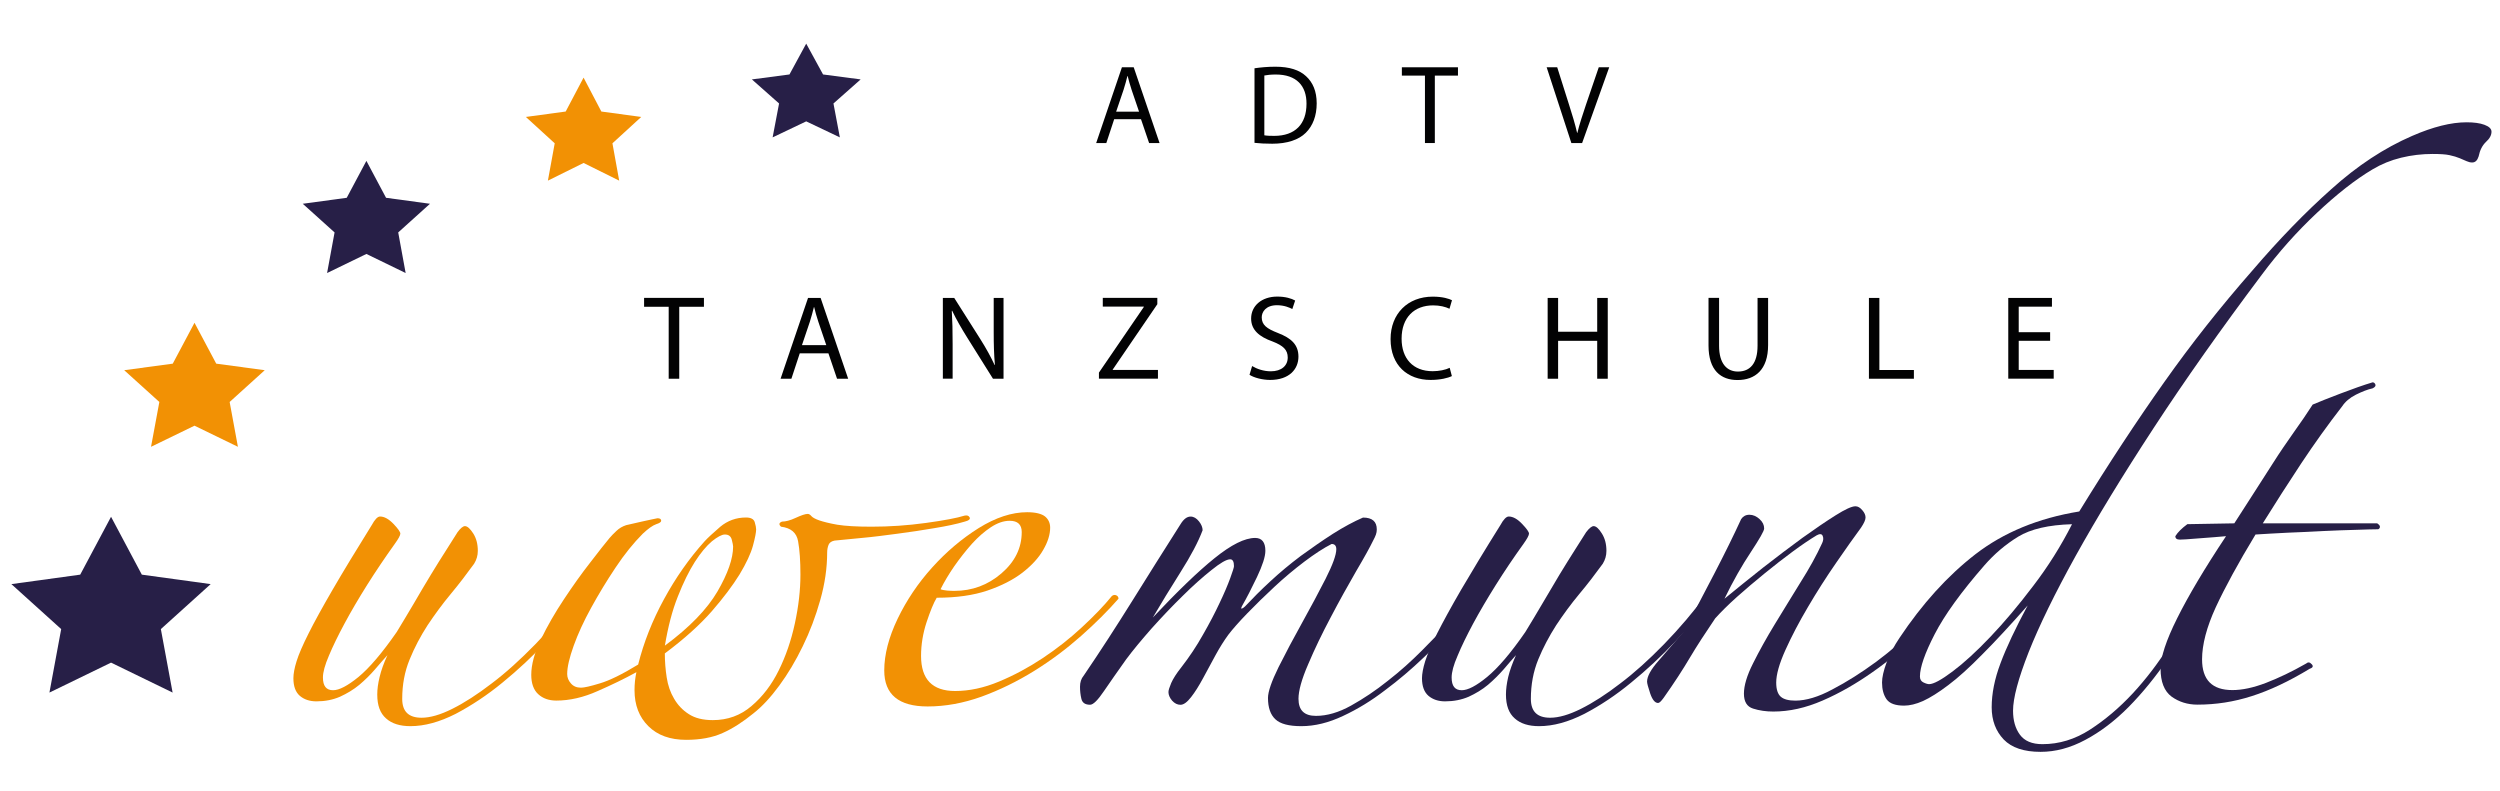
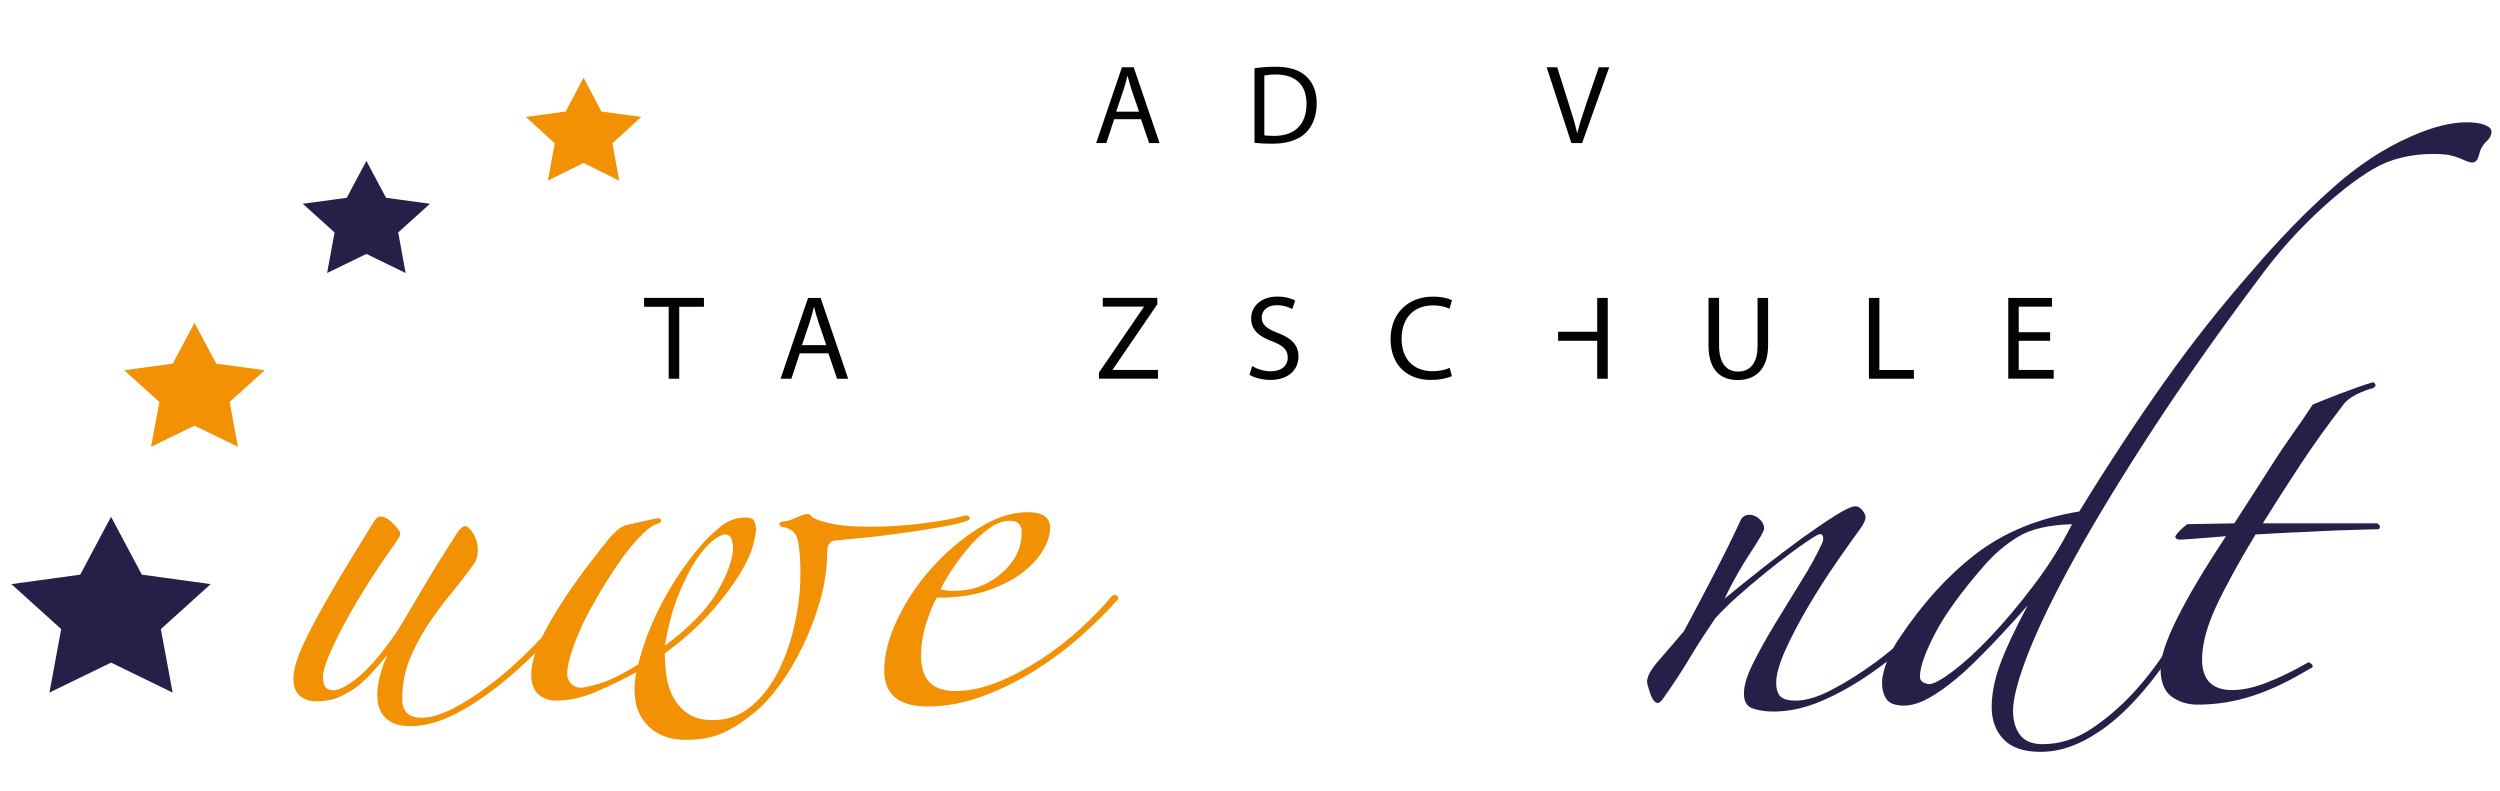
<svg xmlns="http://www.w3.org/2000/svg" version="1.1" id="Ebene_1" x="0px" y="0px" width="768px" height="243.024px" viewBox="0 388.307 768 243.024" xml:space="preserve">
  <g>
    <g>
      <g id="XMLID_127_">
        <g id="XMLID_128_">
          <path id="XMLID_147_" fill="#F29104" d="M179.337,571.946c-3.21,4.202-6.98,8.642-11.34,13.322      c-4.344,4.6-8.866,8.847-13.593,12.697c-4.712,3.882-9.536,7.062-14.439,9.647c-4.92,2.491-9.536,3.77-13.88,3.77      c-3.195,0-5.703-0.767-7.492-2.38c-1.805-1.582-2.7-3.976-2.7-7.33c0-1.599,0.224-3.355,0.719-5.386      c0.479-2.026,1.277-4.247,2.413-6.723c-1.135,1.278-2.413,2.683-3.818,4.361c-1.405,1.628-3.035,3.257-4.823,4.759      c-1.79,1.485-3.786,2.667-5.941,3.659c-2.174,0.941-4.585,1.42-7.237,1.42c-2.076,0-3.769-0.575-5.079-1.677      c-1.326-1.134-1.996-2.938-1.996-5.431c0-1.341,0.319-3.132,0.99-5.256c0.655-2.092,1.869-4.918,3.689-8.528      c1.79-3.578,4.249-8.034,7.364-13.401c3.098-5.351,7.124-11.964,12.028-19.854c0.942-1.741,1.804-2.636,2.555-2.636      c1.31,0,2.684,0.783,4.105,2.252c1.421,1.486,2.124,2.508,2.124,3.003c0,0.511-0.574,1.581-1.708,3.146      c-3.02,4.218-5.846,8.419-8.498,12.619c-2.651,4.232-4.951,8.147-6.932,11.837c-1.981,3.688-3.593,6.979-4.809,9.902      c-1.229,2.86-1.835,5.079-1.835,6.693c0,2.635,1.038,3.913,3.114,3.913c1.885,0,4.472-1.357,7.794-4.06      c3.307-2.729,7.22-7.282,11.755-13.814c1.694-2.748,3.435-5.719,5.239-8.736c1.79-3.101,3.53-6.023,5.24-8.85      c1.694-2.796,3.306-5.366,4.824-7.73c1.501-2.365,2.635-4.153,3.402-5.384c0.926-1.245,1.693-1.836,2.251-1.836      c0.751,0,1.598,0.767,2.556,2.252c0.943,1.485,1.405,3.242,1.405,5.352c0,1.422-0.383,2.716-1.134,3.944      c-2.269,3.13-4.679,6.295-7.22,9.345c-2.54,3.05-4.904,6.292-7.091,9.566c-2.173,3.372-4.009,6.837-5.512,10.527      c-1.517,3.705-2.268,7.714-2.268,12.074c0,3.897,1.98,5.799,5.942,5.799c2.652,0,5.814-0.911,9.502-2.764      c3.675-1.838,7.684-4.426,12.028-7.762c4.361-3.275,8.833-7.348,13.449-12.076c4.633-4.745,9.024-9.903,13.179-15.524      C178.762,570.334,179.337,570.765,179.337,571.946" />
          <path id="XMLID_144_" fill="#F29104" d="M296.305,548.563c-2.459,0.735-5.526,1.374-9.201,1.981      c-3.673,0.638-7.458,1.197-11.34,1.709c-3.865,0.512-7.556,1.005-11.038,1.309c-3.497,0.368-6.276,0.639-8.353,0.814      c-0.943,0.192-1.549,0.608-1.836,1.294c-0.288,0.735-0.432,1.519-0.432,2.365c0,4.728-0.703,9.615-2.125,14.613      c-1.405,5-3.194,9.729-5.383,14.201c-2.156,4.455-4.568,8.497-7.203,12.074c-2.635,3.595-5.288,6.453-7.923,8.515      c-3.21,2.618-6.373,4.68-9.487,6.053c-3.115,1.406-6.853,2.093-11.197,2.093c-4.904,0-8.785-1.39-11.612-4.201      c-2.827-2.795-4.249-6.484-4.249-11.053c0-1.9,0.192-3.737,0.576-5.526c-3.594,1.981-7.556,3.897-11.9,5.797      c-4.346,1.95-8.594,2.925-12.747,2.925c-2.268-0.017-4.089-0.655-5.526-1.981c-1.406-1.293-2.125-3.307-2.125-5.925      c0-3.147,0.989-6.774,2.955-10.878c1.981-4.121,4.361-8.242,7.092-12.348c2.731-4.121,5.415-7.891,8.066-11.276      c2.636-3.45,4.632-5.958,5.942-7.539c0.559-0.655,1.278-1.405,2.124-2.189c0.864-0.83,1.838-1.372,2.972-1.756      c1.501-0.32,3.21-0.734,5.111-1.166c1.885-0.399,3.387-0.75,4.52-0.959c0.751,0,1.134,0.272,1.134,0.784      c0,0.367-0.511,0.733-1.549,1.053c-1.054,0.368-2.413,1.325-4.105,2.908c-2.843,2.859-5.622,6.293-8.354,10.397      c-2.747,4.104-5.239,8.227-7.507,12.363c-2.269,4.105-4.057,8.019-5.367,11.659c-1.326,3.69-1.997,6.581-1.997,8.69      c0,1.07,0.383,2.027,1.133,2.874c0.752,0.895,1.79,1.326,3.116,1.326c0.941,0,2.875-0.432,5.798-1.326      c2.922-0.862,6.852-2.778,11.755-5.781c1.709-6.805,4.345-13.497,7.938-20.078c3.579-6.582,7.731-12.506,12.459-17.763      c0.943-1.054,2.555-2.508,4.808-4.473c2.269-1.884,4.887-2.856,7.922-2.856c1.502,0,2.411,0.494,2.684,1.438      c0.287,0.957,0.431,1.692,0.431,2.203c0,0.91-0.319,2.571-0.974,4.999c-0.67,2.46-2.044,5.398-4.121,8.85      c-2.092,3.387-4.919,7.155-8.498,11.275c-3.593,4.105-8.401,8.482-14.455,12.987c0,2.46,0.192,4.936,0.575,7.378      c0.367,2.445,1.134,4.634,2.269,6.533c1.133,1.949,2.635,3.545,4.536,4.745c1.885,1.229,4.329,1.836,7.364,1.836      c4.52,0,8.497-1.421,11.883-4.329c3.402-2.875,6.182-6.517,8.354-10.925c2.172-4.377,3.833-9.2,4.967-14.456      c1.135-5.255,1.709-10.221,1.709-14.981c0-4.167-0.24-7.636-0.718-10.254c-0.464-2.635-2.221-4.105-5.239-4.473      c-0.751-0.671-0.655-1.198,0.303-1.566c1.118,0,2.54-0.366,4.233-1.165c1.708-0.782,2.923-1.197,3.674-1.197      c0.368,0,0.75,0.239,1.135,0.701c0.367,0.416,1.182,0.863,2.412,1.295c1.229,0.415,3.067,0.895,5.526,1.326      c2.443,0.397,5.942,0.606,10.495,0.606c5.462,0,11.036-0.367,16.707-1.15c5.67-0.782,9.631-1.534,11.899-2.252      c0.751-0.16,1.262,0,1.549,0.542C298.157,547.78,297.615,548.244,296.305,548.563 M225.211,556.197      c0-0.319-0.144-1.07-0.416-2.125c-0.288-1.052-0.99-1.564-2.125-1.564c-0.942,0-2.269,0.735-3.961,2.077      c-1.693,1.438-3.45,3.53-5.239,6.309c-1.805,2.842-3.545,6.357-5.239,10.669c-1.708,4.265-3.018,9.313-3.977,15.078      c7.554-5.574,12.938-11.148,16.147-16.627C223.613,564.487,225.211,559.854,225.211,556.197z" />
          <path id="XMLID_141_" fill="#F29104" d="M343.599,572.233c-3.209,3.659-7.027,7.491-11.468,11.42      c-4.456,3.947-9.264,7.558-14.439,10.767c-5.207,3.227-10.59,5.862-16.148,7.891c-5.575,1.997-11.101,3.019-16.58,3.019      c-8.88,0-13.321-3.689-13.321-11.053c0-4.888,1.389-10.207,4.104-15.876c2.748-5.703,6.278-10.957,10.623-15.766      c4.344-4.824,9.104-8.849,14.295-12.107c5.19-3.227,10.158-4.87,14.871-4.87c2.65,0,4.488,0.493,5.526,1.324      c1.038,0.879,1.549,2.028,1.549,3.418c0,2.108-0.719,4.408-2.125,6.82c-1.406,2.476-3.546,4.792-6.373,6.995      c-2.844,2.189-6.421,4.026-10.766,5.512c-4.344,1.47-9.551,2.204-15.588,2.204c-0.943,1.565-1.981,4.104-3.115,7.522      c-1.118,3.402-1.693,6.901-1.693,10.351c0,7.188,3.483,10.781,10.461,10.781c4.345,0,8.833-0.957,13.465-2.89      c4.617-1.917,9.105-4.329,13.434-7.204c4.345-2.891,8.37-6.053,12.043-9.473c3.674-3.4,6.757-6.58,9.2-9.6      c0.384-0.319,0.798-0.432,1.277-0.271C343.345,571.371,343.599,571.69,343.599,572.233 M313.874,551.741      c0-2.283-1.246-3.449-3.689-3.449c-1.901,0-3.833,0.687-5.814,1.995c-1.981,1.311-3.914,3.004-5.814,5.095      c-1.869,2.11-3.673,4.409-5.383,6.838c-1.692,2.459-3.114,4.84-4.232,7.092c0.384,0.191,1.038,0.318,1.98,0.415      c0.943,0.08,1.709,0.096,2.252,0.096c5.479,0,10.302-1.789,14.44-5.351C311.782,560.894,313.874,556.661,313.874,551.741z" />
-           <path id="XMLID_140_" fill="#271F47" d="M446.767,580.891c-2.636,2.829-5.78,5.976-9.471,9.456      c-3.69,3.53-7.604,6.869-11.787,9.983c-4.154,3.195-8.418,5.814-12.876,7.891c-4.456,2.109-8.719,3.162-12.874,3.162      c-3.8,0-6.452-0.686-7.954-2.107c-1.501-1.391-2.283-3.563-2.283-6.566c0-1.899,1.086-5.046,3.242-9.439      c2.204-4.393,4.617-8.944,7.251-13.672c2.62-4.712,5.017-9.201,7.22-13.513c2.172-4.313,3.274-7.315,3.274-9.072      c0-1.07-0.512-1.598-1.438-1.598c-2.475,1.261-5.238,3.067-8.354,5.415c-3.114,2.363-6.213,4.936-9.2,7.73      c-3.035,2.827-5.83,5.543-8.371,8.179c-2.539,2.619-4.472,4.823-5.781,6.532c-1.326,1.805-2.651,3.913-3.961,6.31      c-1.327,2.491-2.588,4.839-3.834,7.09c-1.246,2.302-2.458,4.251-3.673,5.8c-1.23,1.581-2.299,2.348-3.258,2.348      c-0.942,0-1.789-0.415-2.572-1.277c-0.751-0.896-1.118-1.757-1.118-2.636c0-0.56,0.288-1.438,0.847-2.779      c0.559-1.277,1.598-2.938,3.131-4.856c2.428-3.131,4.665-6.468,6.644-10.014c1.981-3.451,3.69-6.725,5.096-9.729      c1.405-2.938,2.491-5.51,3.257-7.603c0.767-2.108,1.151-3.322,1.151-3.69c0-1.374-0.384-2.107-1.151-2.107      c-1.134,0-3.05,1.117-5.782,3.321c-2.748,2.188-5.733,4.841-8.913,8.003c-3.226,3.147-6.389,6.502-9.504,9.968      c-3.098,3.529-5.718,6.677-7.793,9.471c-2.636,3.706-4.887,6.932-6.789,9.711c-1.901,2.812-3.306,4.203-4.265,4.203      c-1.501,0-2.395-0.592-2.683-1.838c-0.288-1.199-0.416-2.412-0.416-3.688c0-1.359,0.352-2.492,1.134-3.419      c5.111-7.508,10.095-15.238,15.014-23.113c4.919-7.891,9.807-15.668,14.727-23.4c0.958-1.564,1.98-2.348,3.098-2.348      c0.959,0,1.805,0.511,2.571,1.47c0.751,0.943,1.118,1.885,1.118,2.73c-1.325,3.546-3.594,7.828-6.788,12.875      c-3.227,5.095-6.038,9.727-8.498,13.927c7.539-8.018,13.879-14.135,18.959-18.223c5.111-4.121,9.264-6.215,12.476-6.215      c2.059,0,3.131,1.327,3.131,3.945c0,1.79-0.864,4.441-2.573,8.066c-1.692,3.547-3.21,6.485-4.52,8.754      c-0.383,0.718-0.416,1.021-0.143,0.943c0.271-0.081,0.606-0.305,0.99-0.672c2.283-2.429,4.854-5.032,7.794-7.731      c2.938-2.73,6.037-5.303,9.328-7.778c3.322-2.413,6.598-4.695,9.903-6.821c3.339-2.107,6.373-3.736,9.216-4.967      c2.844,0,4.233,1.23,4.233,3.643c0,0.543-0.079,1.054-0.271,1.597c-0.176,0.511-0.479,1.134-0.862,1.854      c-0.928,1.917-2.652,5.063-5.24,9.438c-2.538,4.409-5.143,9.072-7.763,14.073c-2.65,4.982-4.968,9.789-6.947,14.471      c-2.012,4.616-2.971,8.178-2.971,10.59c0,3.546,1.788,5.255,5.366,5.255c3.402,0,7.013-1.055,10.766-3.146      c3.784-2.108,7.588-4.633,11.324-7.636c3.802-2.955,7.27-6.086,10.478-9.313c3.212-3.209,5.976-6.085,8.228-8.561      c0.734-1.021,1.5-1.485,2.252-1.31C448.109,578.448,447.902,579.326,446.767,580.891" />
-           <path id="XMLID_139_" fill="#271F47" d="M526.071,571.946c-3.193,4.202-6.964,8.642-11.322,13.322      c-4.347,4.6-8.897,8.847-13.626,12.697c-4.696,3.882-9.488,7.062-14.424,9.647c-4.918,2.491-9.519,3.77-13.896,3.77      c-3.196,0-5.686-0.767-7.476-2.38c-1.805-1.582-2.699-3.976-2.699-7.33c0-1.599,0.223-3.355,0.687-5.386      c0.495-2.026,1.294-4.247,2.396-6.723c-1.118,1.278-2.396,2.683-3.786,4.361c-1.438,1.628-3.05,3.257-4.823,4.759      c-1.79,1.485-3.771,2.667-5.926,3.659c-2.188,0.941-4.601,1.42-7.252,1.42c-2.076,0-3.753-0.575-5.079-1.677      c-1.326-1.134-2.014-2.938-2.014-5.431c0-1.341,0.337-3.132,0.991-5.256c0.671-2.092,1.884-4.918,3.674-8.528      c1.82-3.578,4.249-8.034,7.363-13.401c3.132-5.351,7.124-11.964,12.06-19.854c0.943-1.741,1.821-2.636,2.556-2.636      c1.311,0,2.7,0.783,4.089,2.252c1.438,1.486,2.14,2.508,2.14,3.003c0,0.511-0.574,1.581-1.691,3.146      c-3.036,4.218-5.862,8.419-8.498,12.619c-2.652,4.232-4.952,8.147-6.948,11.837c-1.965,3.688-3.594,6.979-4.793,9.902      c-1.26,2.86-1.836,5.079-1.836,6.693c0,2.635,1.021,3.913,3.099,3.913c1.901,0,4.489-1.357,7.779-4.06      c3.321-2.729,7.252-7.282,11.756-13.814c1.708-2.748,3.449-5.719,5.238-8.736c1.822-3.101,3.546-6.023,5.239-8.85      c1.692-2.796,3.307-5.366,4.808-7.73c1.502-2.365,2.652-4.153,3.418-5.384c0.958-1.245,1.725-1.836,2.285-1.836      c0.75,0,1.596,0.767,2.523,2.252c0.942,1.485,1.406,3.242,1.406,5.352c0,1.422-0.369,2.716-1.12,3.944      c-2.283,3.13-4.68,6.295-7.251,9.345c-2.539,3.05-4.903,6.292-7.076,9.566c-2.155,3.372-3.992,6.837-5.51,10.527      c-1.502,3.705-2.253,7.714-2.253,12.074c0,3.897,1.965,5.799,5.927,5.799c2.636,0,5.814-0.911,9.505-2.764      c3.672-1.838,7.713-4.426,12.025-7.762c4.36-3.275,8.851-7.348,13.465-12.076c4.601-4.745,9.041-9.903,13.162-15.524      C525.513,570.334,526.071,570.765,526.071,571.946" />
          <path id="XMLID_138_" fill="#271F47" d="M601.126,569.615c-3.402,4.375-7.331,8.801-11.755,13.257      c-4.439,4.472-9.152,8.466-14.152,11.932c-5.015,3.53-10.094,6.453-15.301,8.705c-5.207,2.269-10.239,3.386-15.158,3.386      c-2.236,0-4.328-0.304-6.214-0.91c-1.899-0.607-2.812-2.125-2.812-4.6c0-2.444,0.912-5.56,2.812-9.313      c1.886-3.77,4.089-7.762,6.661-11.98c2.539-4.199,5.208-8.465,7.907-12.888c2.763-4.36,4.967-8.371,6.66-12.077      c0.398-0.848,0.431-1.597,0.144-2.22c-0.271-0.623-0.895-0.671-1.821-0.16c-2.093,1.263-4.521,2.892-7.379,5.001      c-2.843,2.092-5.735,4.358-8.642,6.724c-2.923,2.364-5.767,4.808-8.481,7.205c-2.764,2.474-4.951,4.679-6.677,6.579      c-2.986,4.425-5.606,8.402-7.778,12.075c-2.172,3.674-4.854,7.811-8.067,12.349c-0.766,1.052-1.309,1.58-1.709,1.58      c-0.941,0-1.74-0.959-2.412-2.892c-0.639-1.916-0.973-3.163-0.973-3.673c0-1.582,1.165-3.738,3.545-6.422      c2.364-2.731,4.968-5.733,7.795-9.088c3.003-5.573,6.118-11.484,9.345-17.714c3.226-6.214,5.957-11.772,8.226-16.707      c0.56-0.831,1.406-1.326,2.524-1.326c1.165,0,2.203,0.495,3.114,1.326c0.974,0.878,1.421,1.836,1.421,2.891      c0,0.751-1.39,3.131-4.09,7.253c-2.73,4.104-5.462,8.88-8.097,14.325c3.609-2.954,7.539-6.133,11.772-9.487      c4.216-3.306,8.306-6.357,12.137-9.185c3.883-2.777,7.285-5.095,10.207-6.933c2.923-1.836,4.97-2.793,6.117-2.793      c0.751,0,1.454,0.414,2.125,1.229c0.672,0.766,0.975,1.516,0.975,2.221c0,0.718-0.464,1.756-1.39,3.13      c-2.076,2.857-4.648,6.404-7.634,10.781c-3.051,4.409-5.91,8.896-8.642,13.545c-2.748,4.633-5.063,9.072-6.949,13.257      c-1.898,4.2-2.826,7.555-2.826,9.983c0,2.108,0.478,3.562,1.421,4.376c0.927,0.8,2.429,1.183,4.505,1.183      c3.226-0.016,7.027-1.118,11.34-3.45c4.36-2.27,8.834-5.096,13.467-8.497c4.615-3.435,9.024-7.269,13.177-11.469      c4.152-4.202,7.539-8.21,10.206-12.092c0.352-0.511,0.911-0.606,1.678-0.368C602.151,567.906,602.086,568.545,601.126,569.615" />
          <path id="XMLID_135_" fill="#271F47" d="M765.39,428.767c0,1.055-0.542,2.093-1.709,3.146c-1.118,1.071-1.869,2.557-2.251,4.457      c-0.385,1.215-1.023,1.854-1.982,1.854c-0.558,0-1.132-0.145-1.693-0.399c-0.574-0.272-1.277-0.56-2.123-0.911      c-0.879-0.368-1.886-0.672-3.132-0.943c-1.214-0.271-2.986-0.367-5.238-0.367c-3.193,0-6.437,0.367-9.632,1.15      c-3.209,0.783-6.1,1.98-8.769,3.578c-5.303,3.147-10.989,7.62-17.138,13.401c-6.149,5.782-11.757,12.076-16.853,18.912      c-12.634,16.819-23.735,32.553-33.27,47.152c-9.553,14.614-17.523,27.697-23.943,39.261      c-6.405,11.565-11.229,21.452-14.456,29.598c-3.21,8.162-4.791,14.152-4.791,17.985c0,2.986,0.702,5.462,2.109,7.364      c1.404,1.932,3.722,2.906,6.914,2.906c5.128,0,9.968-1.47,14.6-4.456c4.634-2.988,9.008-6.692,13.161-11.149      c4.137-4.473,7.923-9.44,11.325-14.888c3.386-5.43,6.309-10.524,8.784-15.236c0.368-0.687,1.007-0.96,1.854-0.784      c0.814,0.192,0.8,0.878-0.159,2.077c-3.42,6.311-7.045,12.315-10.894,18.033c-3.866,5.67-7.939,10.669-12.188,14.981      c-4.231,4.267-8.688,7.653-13.288,10.096c-4.632,2.491-9.216,3.689-13.769,3.689c-5.081,0-8.865-1.263-11.325-3.801      c-2.427-2.572-3.689-5.829-3.689-9.888c0-4.2,0.895-8.706,2.699-13.496c1.79-4.841,4.584-10.735,8.354-17.778      c-5.288,5.989-9.903,10.989-13.896,14.983c-3.961,4.041-7.442,7.202-10.479,9.471c-3.002,2.285-5.605,3.896-7.762,4.888      c-2.188,0.975-4.137,1.422-5.829,1.422c-2.636,0-4.426-0.639-5.367-1.933c-0.942-1.326-1.406-3.084-1.406-5.176      c0-1.55,0.464-3.624,1.406-6.164c0.941-2.556,2.283-5.017,3.945-7.509c7.012-10.509,14.758-19.087,23.369-25.747      c8.607-6.629,19.197-11.052,31.864-13.114c9.056-14.743,17.746-27.92,26.066-39.675c8.29-11.74,17.362-23.225,27.186-34.421      c8.115-9.472,16.181-17.81,24.215-24.95c8.002-7.219,16.277-12.634,24.79-16.323c6.404-2.795,11.995-4.185,16.707-4.185      c2.253,0,4.104,0.24,5.511,0.767C764.672,427.186,765.39,427.889,765.39,428.767 M636.523,549.345      c-7.172,0.207-12.698,1.486-16.548,3.834c-3.882,2.379-7.332,5.319-10.366,8.8c-7.172,8.228-12.251,15.271-15.286,21.166      c-3.02,5.86-4.52,10.19-4.52,12.984c0,0.878,0.367,1.502,1.102,1.837c0.767,0.368,1.342,0.511,1.725,0.511      c1.31,0,3.723-1.277,7.204-3.897c3.514-2.636,7.381-6.181,11.629-10.652c4.248-4.457,8.624-9.663,13.161-15.654      C629.176,562.331,633.136,556.022,636.523,549.345z" />
          <path id="XMLID_134_" fill="#271F47" d="M728.861,507.608c-1.518,0.32-3.226,1.007-5.11,1.933      c-1.901,0.959-3.307,2.172-4.234,3.577c-4.343,5.592-8.561,11.485-12.601,17.57c-4.074,6.166-7.988,12.284-11.79,18.386h35.142      c0.559,0.367,0.847,0.719,0.847,1.038c0,0.367-0.192,0.639-0.544,0.783c-1.532,0-3.785,0.079-6.819,0.175      c-3.02,0.079-6.326,0.191-9.903,0.366c-3.578,0.192-7.267,0.369-11.054,0.514c-3.785,0.205-7.076,0.365-9.902,0.558      c-5.304,8.755-9.36,16.212-12.204,22.33c-2.811,6.118-4.216,11.5-4.216,16.021c0,6.324,3.097,9.44,9.328,9.44      c3.002,0,6.452-0.735,10.333-2.221c3.882-1.501,7.97-3.45,12.299-5.927c0.592-0.511,1.135-0.462,1.71,0.192      c0.575,0.56,0.398,1.103-0.575,1.389c-6.389,3.883-12.346,6.677-17.825,8.419c-5.495,1.773-11.054,2.619-16.692,2.619      c-3.02,0-5.67-0.832-7.938-2.46c-2.253-1.677-3.386-4.537-3.386-8.578c0-3.465,1.677-8.672,5.095-15.492      c3.402-6.837,8.387-15.255,15.015-25.22c-2.27,0.223-5.063,0.413-8.37,0.669c-3.29,0.288-5.239,0.383-5.797,0.383      c-0.944,0-1.406-0.335-1.406-1.052c0.751-1.215,1.964-2.413,3.688-3.691l14.425-0.255c1.691-2.636,3.56-5.511,5.653-8.785      c2.062-3.243,4.138-6.437,6.229-9.711c2.061-3.259,4.217-6.39,6.39-9.473c2.188-3.034,4.09-5.863,5.799-8.513      c2.077-0.879,4.952-2.029,8.624-3.419c3.675-1.389,6.932-2.571,9.792-3.418c0.384,0,0.655,0.225,0.848,0.64      C729.899,506.842,729.596,507.257,728.861,507.608" />
          <polygon id="XMLID_133_" fill="#271F47" points="34.114,547.063 43.57,564.839 64.717,567.746 49.415,581.563 53.025,601.064       34.114,591.864 15.186,601.064 18.797,581.563 3.494,567.746 24.641,564.839     " />
          <polygon id="XMLID_132_" fill="#271F47" points="112.556,437.728 118.593,449.069 132.09,450.905 122.331,459.707       124.615,472.182 112.556,466.319 100.48,472.182 102.781,459.707 93.005,450.905 106.517,449.069     " />
          <polygon id="XMLID_131_" fill="#F29104" points="179.274,412.156 184.735,422.57 196.987,424.231 188.139,432.33       190.215,443.798 179.274,438.367 168.315,443.798 170.408,432.33 161.543,424.231 173.779,422.57     " />
-           <polygon id="XMLID_130_" fill="#271F47" points="247.668,401.71 252.843,411.182 264.392,412.7 256.038,420.094       258.003,430.508 247.668,425.588 237.35,430.508 239.331,420.094 230.977,412.7 242.525,411.182     " />
          <polygon id="XMLID_129_" fill="#F29104" points="59.75,487.467 66.426,500.021 81.329,502.034 70.547,511.793 73.087,525.563       59.75,519.077 46.397,525.563 48.952,511.793 38.155,502.034 53.073,500.021     " />
        </g>
      </g>
      <g>
        <path fill="#020203" d="M205.421,482.548h-7.556v-2.732h18.385v2.732h-7.587v22.105h-3.242V482.548z" />
        <path fill="#020203" d="M245.688,496.843l-2.571,7.81h-3.323l8.433-24.82h3.866l8.464,24.82h-3.417l-2.651-7.81H245.688z      M253.834,494.336l-2.428-7.14c-0.559-1.614-0.927-3.1-1.294-4.537h-0.08c-0.367,1.469-0.767,2.987-1.246,4.489l-2.427,7.188     H253.834z" />
-         <path fill="#020203" d="M289.645,504.653v-24.82h3.498l7.954,12.554c1.837,2.907,3.275,5.526,4.458,8.067l0.079-0.033     c-0.288-3.322-0.368-6.341-0.368-10.206v-10.382h3.019v24.82h-3.242l-7.891-12.603c-1.725-2.763-3.386-5.605-4.647-8.289     l-0.112,0.032c0.192,3.13,0.256,6.118,0.256,10.239v10.606h-3.002V504.653z" />
        <path fill="#020203" d="M337.594,502.769l13.785-20.157V482.5h-12.603v-2.684h16.755v1.949l-13.706,20.078v0.111h13.897v2.685     h-18.129V502.769z" />
        <path fill="#020203" d="M384.651,500.756c1.437,0.879,3.529,1.614,5.749,1.614c3.274,0,5.191-1.725,5.191-4.232     c0-2.317-1.326-3.642-4.68-4.936c-4.059-1.438-6.565-3.53-6.565-7.045c0-3.865,3.211-6.74,8.034-6.74     c2.539,0,4.378,0.591,5.495,1.214l-0.879,2.619c-0.814-0.447-2.476-1.181-4.711-1.181c-3.387,0-4.681,2.028-4.681,3.722     c0,2.315,1.518,3.466,4.935,4.791c4.201,1.614,6.343,3.642,6.343,7.3c0,3.833-2.844,7.14-8.689,7.14     c-2.396,0-5.016-0.703-6.342-1.581L384.651,500.756z" />
        <path fill="#020203" d="M446.016,503.839c-1.182,0.592-3.529,1.183-6.563,1.183c-6.997,0-12.269-4.425-12.269-12.555     c0-7.779,5.271-13.033,12.971-13.033c3.098,0,5.048,0.67,5.895,1.102l-0.768,2.619c-1.214-0.59-2.954-1.038-5.015-1.038     c-5.813,0-9.696,3.722-9.696,10.239c0,6.085,3.498,9.983,9.537,9.983c1.948,0,3.944-0.4,5.238-1.04L446.016,503.839z" />
-         <path fill="#020203" d="M478.65,479.833v10.382h12.011v-10.382h3.243v24.82h-3.243V493.01H478.65v11.644h-3.212v-24.82H478.65z" />
+         <path fill="#020203" d="M478.65,479.833v10.382h12.011v-10.382h3.243v24.82h-3.243V493.01H478.65v11.644h-3.212H478.65z" />
        <path fill="#020203" d="M528.101,479.833v14.694c0,5.559,2.475,7.923,5.78,7.923c3.691,0,6.039-2.428,6.039-7.923v-14.694h3.241     v14.471c0,7.619-4.008,10.749-9.392,10.749c-5.078,0-8.911-2.906-8.911-10.605v-14.632h3.242V479.833z" />
        <path fill="#020203" d="M574.134,479.833h3.21v22.137h10.605v2.683h-13.815V479.833L574.134,479.833z" />
        <path fill="#020203" d="M629.798,493.01h-9.647v8.944H630.9v2.685h-13.96v-24.806h13.418v2.683h-10.207v7.843h9.647V493.01z" />
      </g>
      <g>
        <path fill="#020203" d="M342.274,424.935l-2.412,7.314h-3.115l7.906-23.271h3.626l7.938,23.271h-3.211l-2.491-7.314H342.274z      M349.909,422.587l-2.284-6.693c-0.511-1.517-0.862-2.907-1.214-4.249h-0.063c-0.352,1.374-0.719,2.795-1.182,4.217l-2.285,6.74     h7.029V422.587z" />
        <path fill="#020203" d="M385.401,409.281c1.837-0.271,4.009-0.479,6.389-0.479c4.313,0,7.396,1.007,9.423,2.908     c2.078,1.901,3.275,4.6,3.275,8.354c0,3.802-1.182,6.9-3.354,9.041c-2.174,2.172-5.766,3.354-10.287,3.354     c-2.141,0-3.929-0.096-5.463-0.272v-22.905H385.401z M388.404,429.87c0.766,0.144,1.868,0.177,3.034,0.177     c6.421,0,9.919-3.594,9.919-9.873c0.032-5.494-3.066-8.976-9.424-8.976c-1.55,0-2.731,0.144-3.529,0.304V429.87L388.404,429.87z" />
-         <path fill="#020203" d="M437.726,411.533h-7.074v-2.556h17.234v2.556h-7.107v20.716h-3.036v-20.716H437.726z" />
        <path fill="#020203" d="M482.722,432.249l-7.588-23.271h3.243l3.626,11.469c1.006,3.146,1.869,5.973,2.492,8.704h0.063     c0.653-2.698,1.63-5.622,2.651-8.673l3.931-11.5h3.209l-8.321,23.271H482.722z" />
      </g>
    </g>
  </g>
</svg>